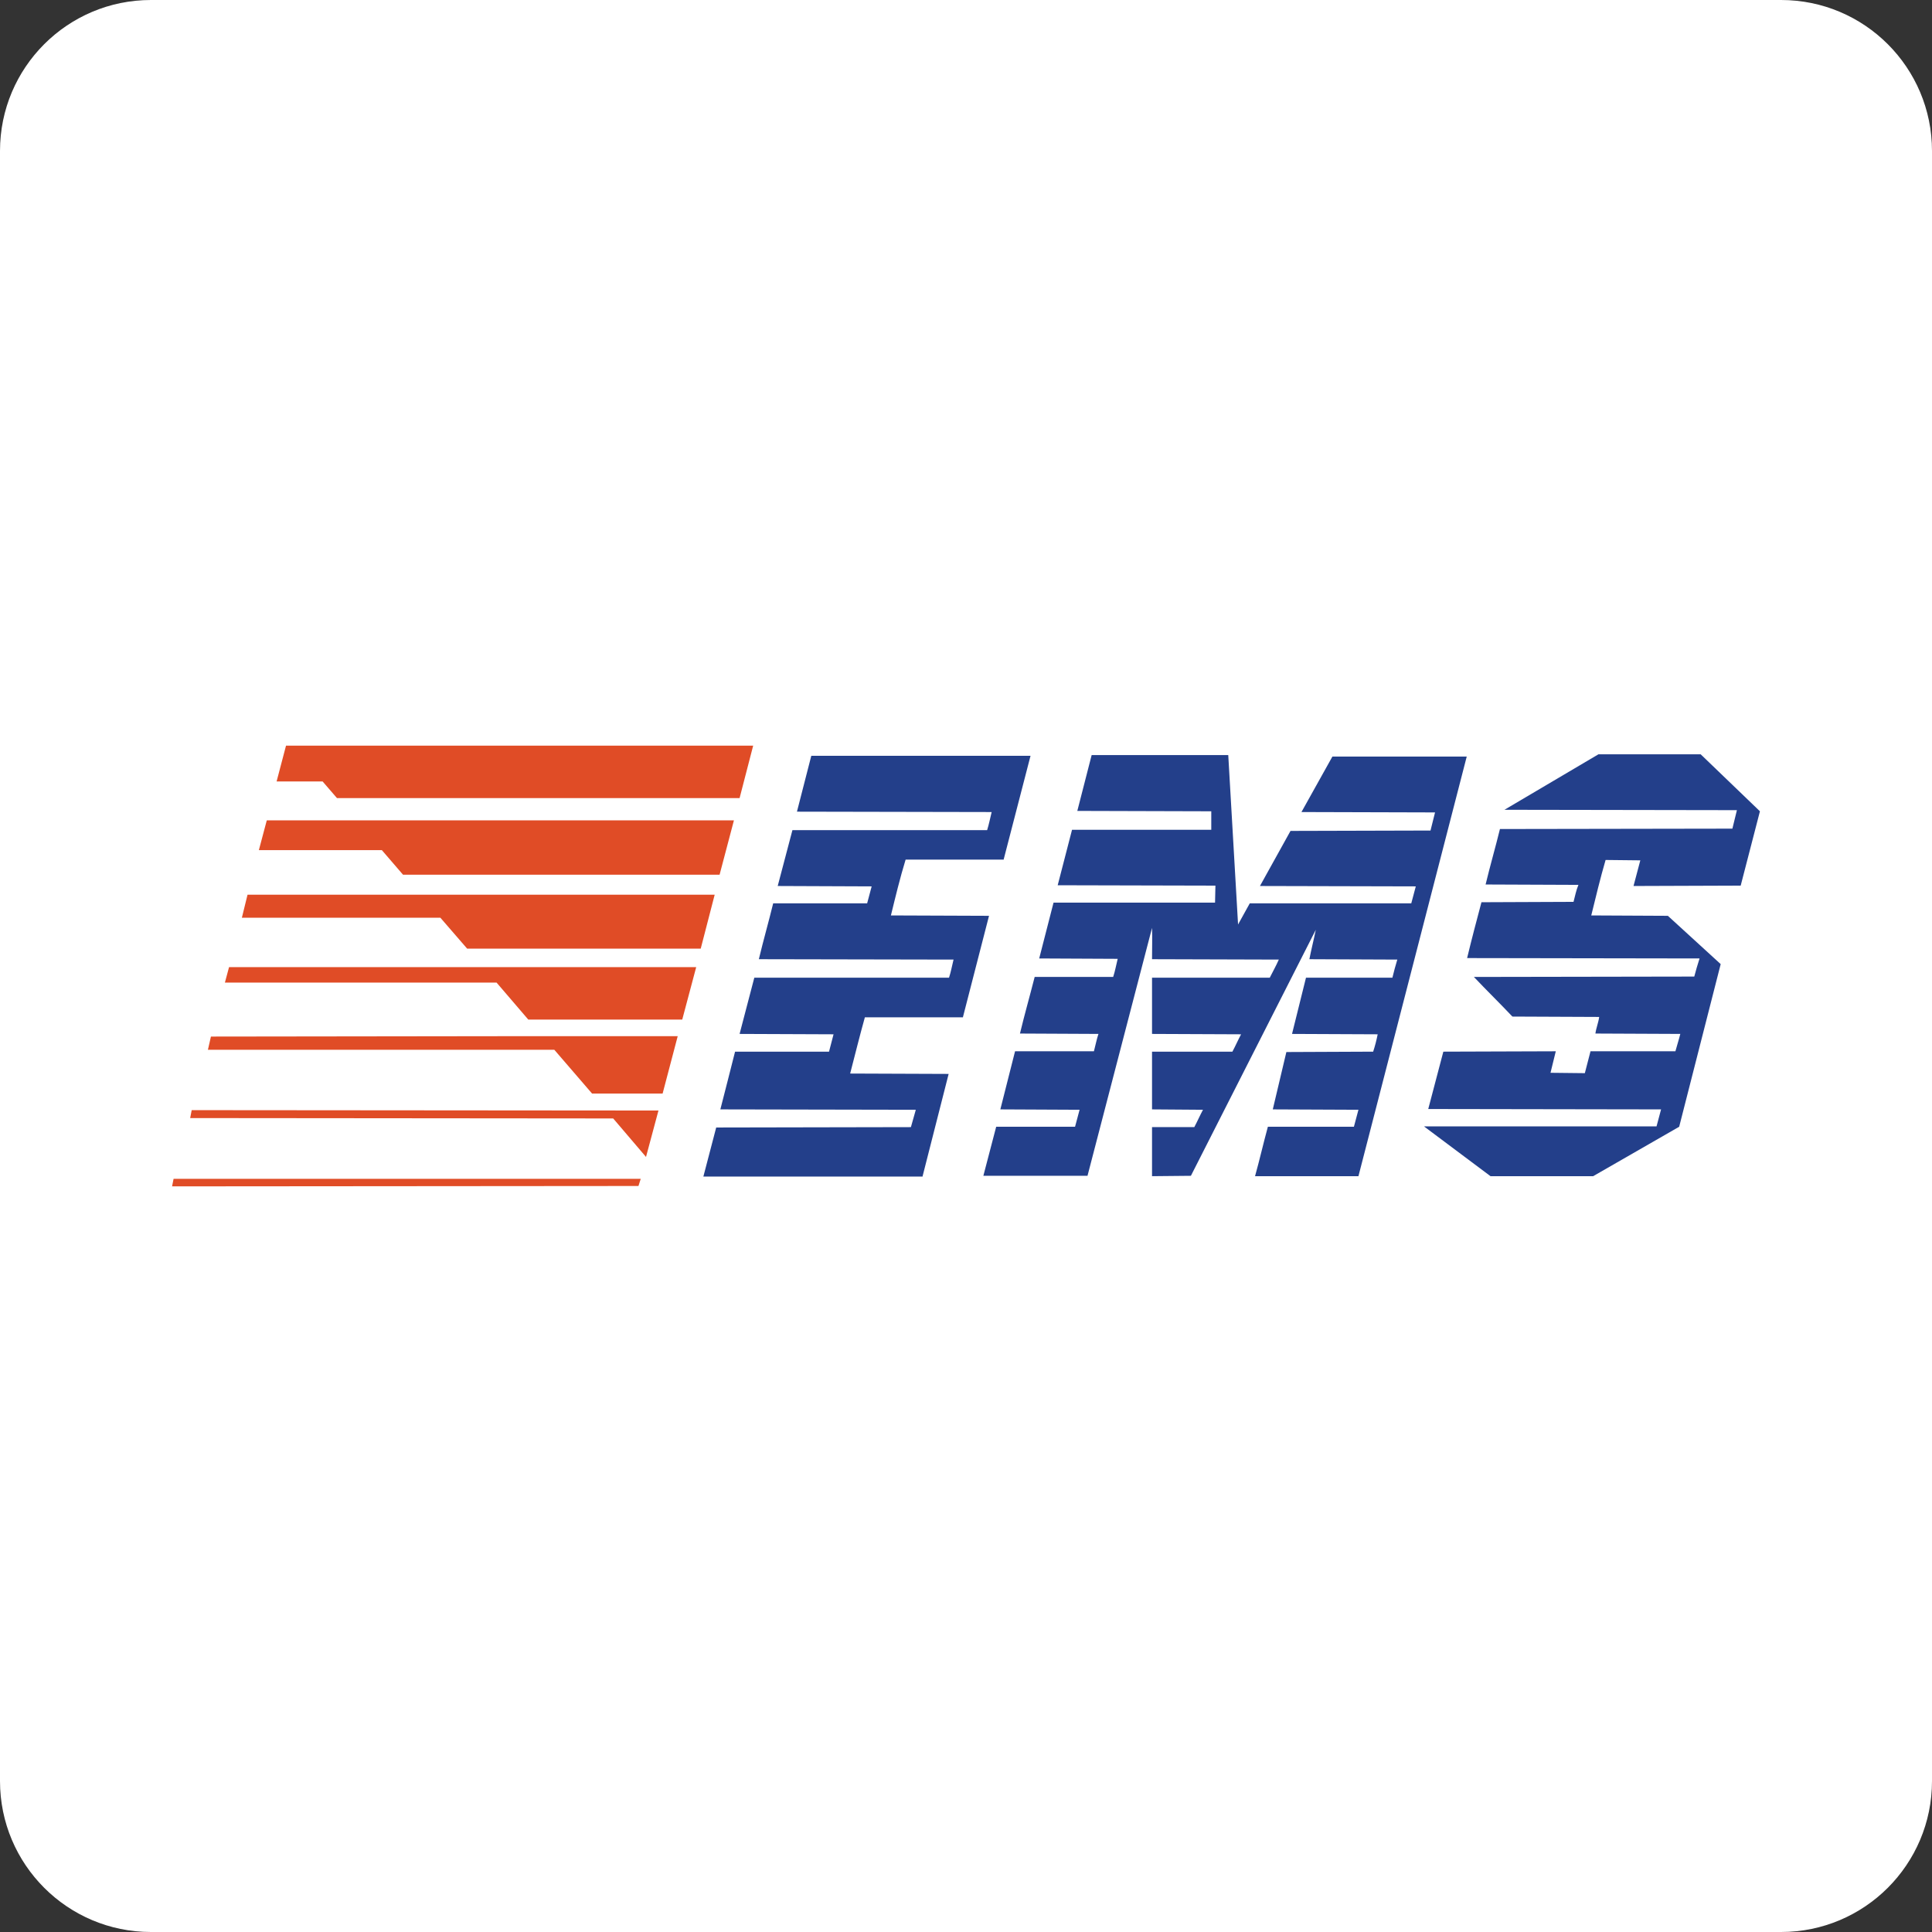
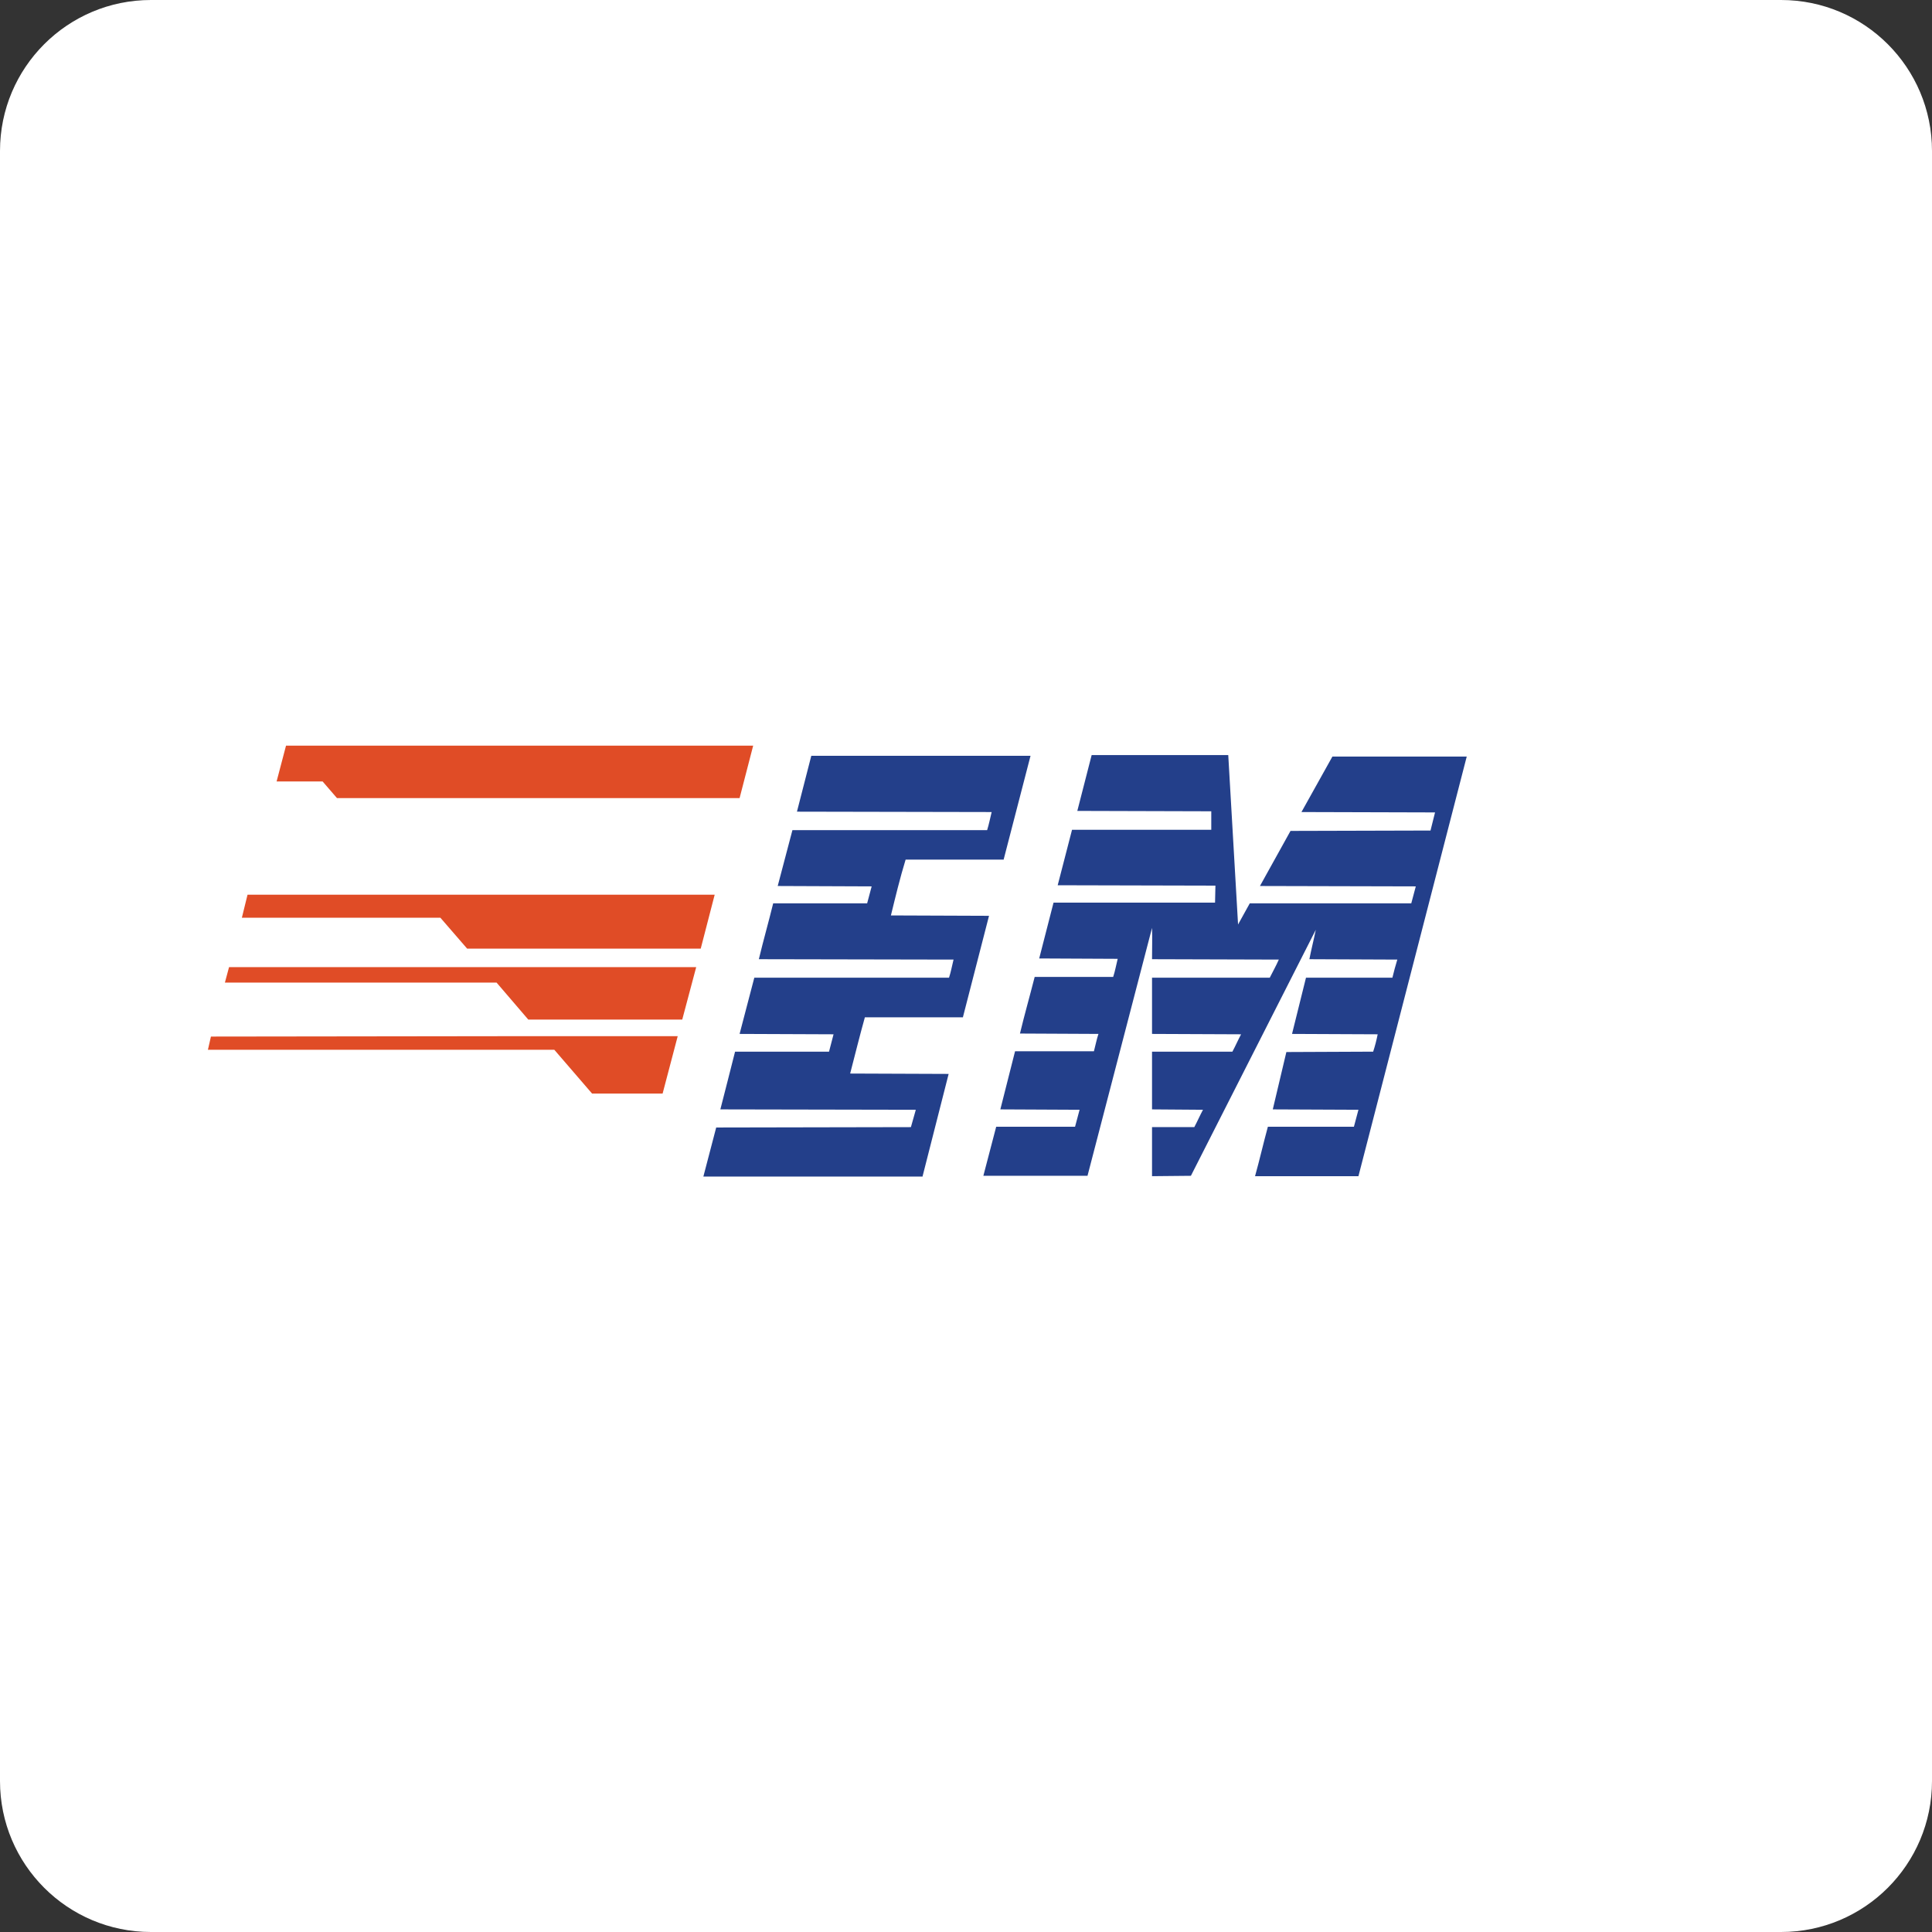
<svg xmlns="http://www.w3.org/2000/svg" id="Layer_1" width="512px" height="512px" x="0px" y="0px" enable-background="new 0 0 512 512" version="1.1" viewBox="0 0 512 512" xml:space="preserve">
  <rect x="0" y="0" width="512" height="512" fill="#333333" stroke="none" />
  <path fill="#FFFFFF" d="M512,472c0,22.1-17.9,40-40,40H40c-22.1,0-40-17.9-40-40V40C0,17.9,17.9,0,40,0h432c22.1,0,40,17.9,40,40  V472z" />
  <polygon fill="#E04C26" fill-rule="evenodd" points="196,211.5 89.3,211.5 85.5,207.1 73.3,207.1 75.8,197.6   199.6,197.6 196,211.5 " clip-rule="evenodd" />
  <path fill="#233F8A" fill-rule="evenodd" d="M266,227.7v0.1h-26c-1.5,4.9-2.7,9.9-3.9,14.8l26,0.1l-6.9,26.8  v0.1h-26c-1.4,5-2.6,9.9-3.9,14.9l26.1,0.1l-6.9,27.1v0.1h-58.1l3.4-13l51.6-0.1l1.3-4.6l-51.8-0.1c1.3-5,2.6-10.2,3.9-15.3h24.9  l1.2-4.6l-24.9-0.1l3.9-14.9h51.6c0.5-1.5,0.8-3.2,1.2-4.8l-51.6-0.1c1.2-5,2.6-9.9,3.8-14.8h24.9l1.2-4.5l-24.9-0.1L210,220h51.6  c0.5-1.6,0.8-3.2,1.2-4.8l-51.6-0.1l3.8-14.8h58.1L266,227.7L266,227.7z" clip-rule="evenodd" />
  <path fill="#233F8A" fill-rule="evenodd" d="M328.1,245L328.1,245l3.1-5.6H374l1.2-4.5l-41.3-0.1l8.1-14.6  l37.1-0.1c0.4-1.6,0.8-3.2,1.2-4.8l-35.4-0.1l8.2-14.7h35.6L360,311.7h-27.4c1.2-4.3,2.2-8.7,3.4-13.1h22.8l1.2-4.5l-22.7-0.1  l3.6-15.2l23-0.1c0.5-1.5,0.9-3.1,1.2-4.6l-22.7-0.1l3.7-14.9h22.9c0.4-1.6,0.8-3.2,1.3-4.8l-23.3-0.1c0.5-2.6,1.2-5.3,1.7-7.8  l-33.1,65.2l-10.3,0.1v-13h11.2c0.8-1.5,1.5-3.1,2.3-4.6l-13.5-0.1v-15.3h21.3c0.8-1.5,1.5-3.1,2.3-4.6l-23.6-0.1v-14.9h31.2  c0.8-1.6,1.7-3.2,2.4-4.8l-33.6-0.1c0-2.8,0.1-5.6,0-8.3l-17.1,65.7h-27.6l3.4-13h20.9c0.4-1.5,0.8-3,1.2-4.5l-21-0.1l3.9-15.4h20.9  c0.4-1.5,0.7-3.1,1.2-4.6l-20.8-0.1c1.2-5,2.6-9.9,3.9-15h20.8c0.5-1.5,0.8-3.2,1.2-4.8l-20.8-0.1l3.8-14.8H322l0.1-4.5l-41.8-0.1  l3.8-14.7H321v-4.9l-35.5-0.1l3.8-14.8h36.2L328.1,245L328.1,245z" clip-rule="evenodd" />
-   <path fill="#233F8A" fill-rule="evenodd" d="M466.4,215l-5.1,19.7l-28.4,0.1c0.6-2.3,1.2-4.5,1.8-6.8l-9.2-0.1  c-1.4,4.8-2.6,9.8-3.8,14.7l20.3,0.1l14,12.8l-11,43.1l-22.8,13.1H395l-17.5-13.1l-0.1-0.1H439l1.2-4.5l-61.7-0.1l4-15.2l29.8-0.1  l-1.4,5.7l9.1,0.1l1.5-5.8H444c0.4-1.5,0.9-3,1.3-4.6l-22.5-0.1c0.2-1.5,0.8-2.9,1-4.4l-23-0.1c-3.3-3.5-6.8-6.9-10.2-10.5l58.4-0.1  c0.4-1.6,0.9-3.2,1.4-4.8l-61.6-0.1c1.2-5,2.5-9.9,3.8-14.8l24.4-0.1c0.4-1.5,0.7-3.1,1.3-4.5l-24.6-0.1c1.2-5,2.6-9.8,3.8-14.7  l61.6-0.1l1.2-4.9l-61.6-0.1l24.9-14.7h27.1L466.4,215L466.4,215z" clip-rule="evenodd" />
-   <polygon fill="#E04C26" fill-rule="evenodd" points="190.7,231.8 106.8,231.8 101.2,225.3 68.6,225.3   70.7,217.4 194.5,217.4 190.7,231.8 " clip-rule="evenodd" />
  <polygon fill="#E04C26" fill-rule="evenodd" points="185.7,251.4 123.8,251.4 116.7,243.2 64.1,243.2   65.6,237.1 189.4,237.1 185.7,251.4 " clip-rule="evenodd" />
  <polygon fill="#E04C26" fill-rule="evenodd" points="180.8,270.2 140,270.2 131.6,260.4 59.6,260.4 60.7,256.3   184.5,256.3 180.8,270.2 " clip-rule="evenodd" />
  <polygon fill="#E04C26" fill-rule="evenodd" points="175.6,289.8 156.9,289.8 146.9,278.2 55.1,278.2   55.9,274.7 133.9,274.6 179.6,274.6 175.6,289.8 " clip-rule="evenodd" />
-   <polygon fill="#E04C26" fill-rule="evenodd" points="171.2,306.6 162.5,296.4 50.4,296.3 50.8,294.2   174.5,294.3 171.2,306.6 " clip-rule="evenodd" />
-   <polygon fill="#E04C26" fill-rule="evenodd" points="169.2,314.3 45.6,314.4 46,312.4 169.8,312.4 169.2,314.3   " clip-rule="evenodd" />
</svg>